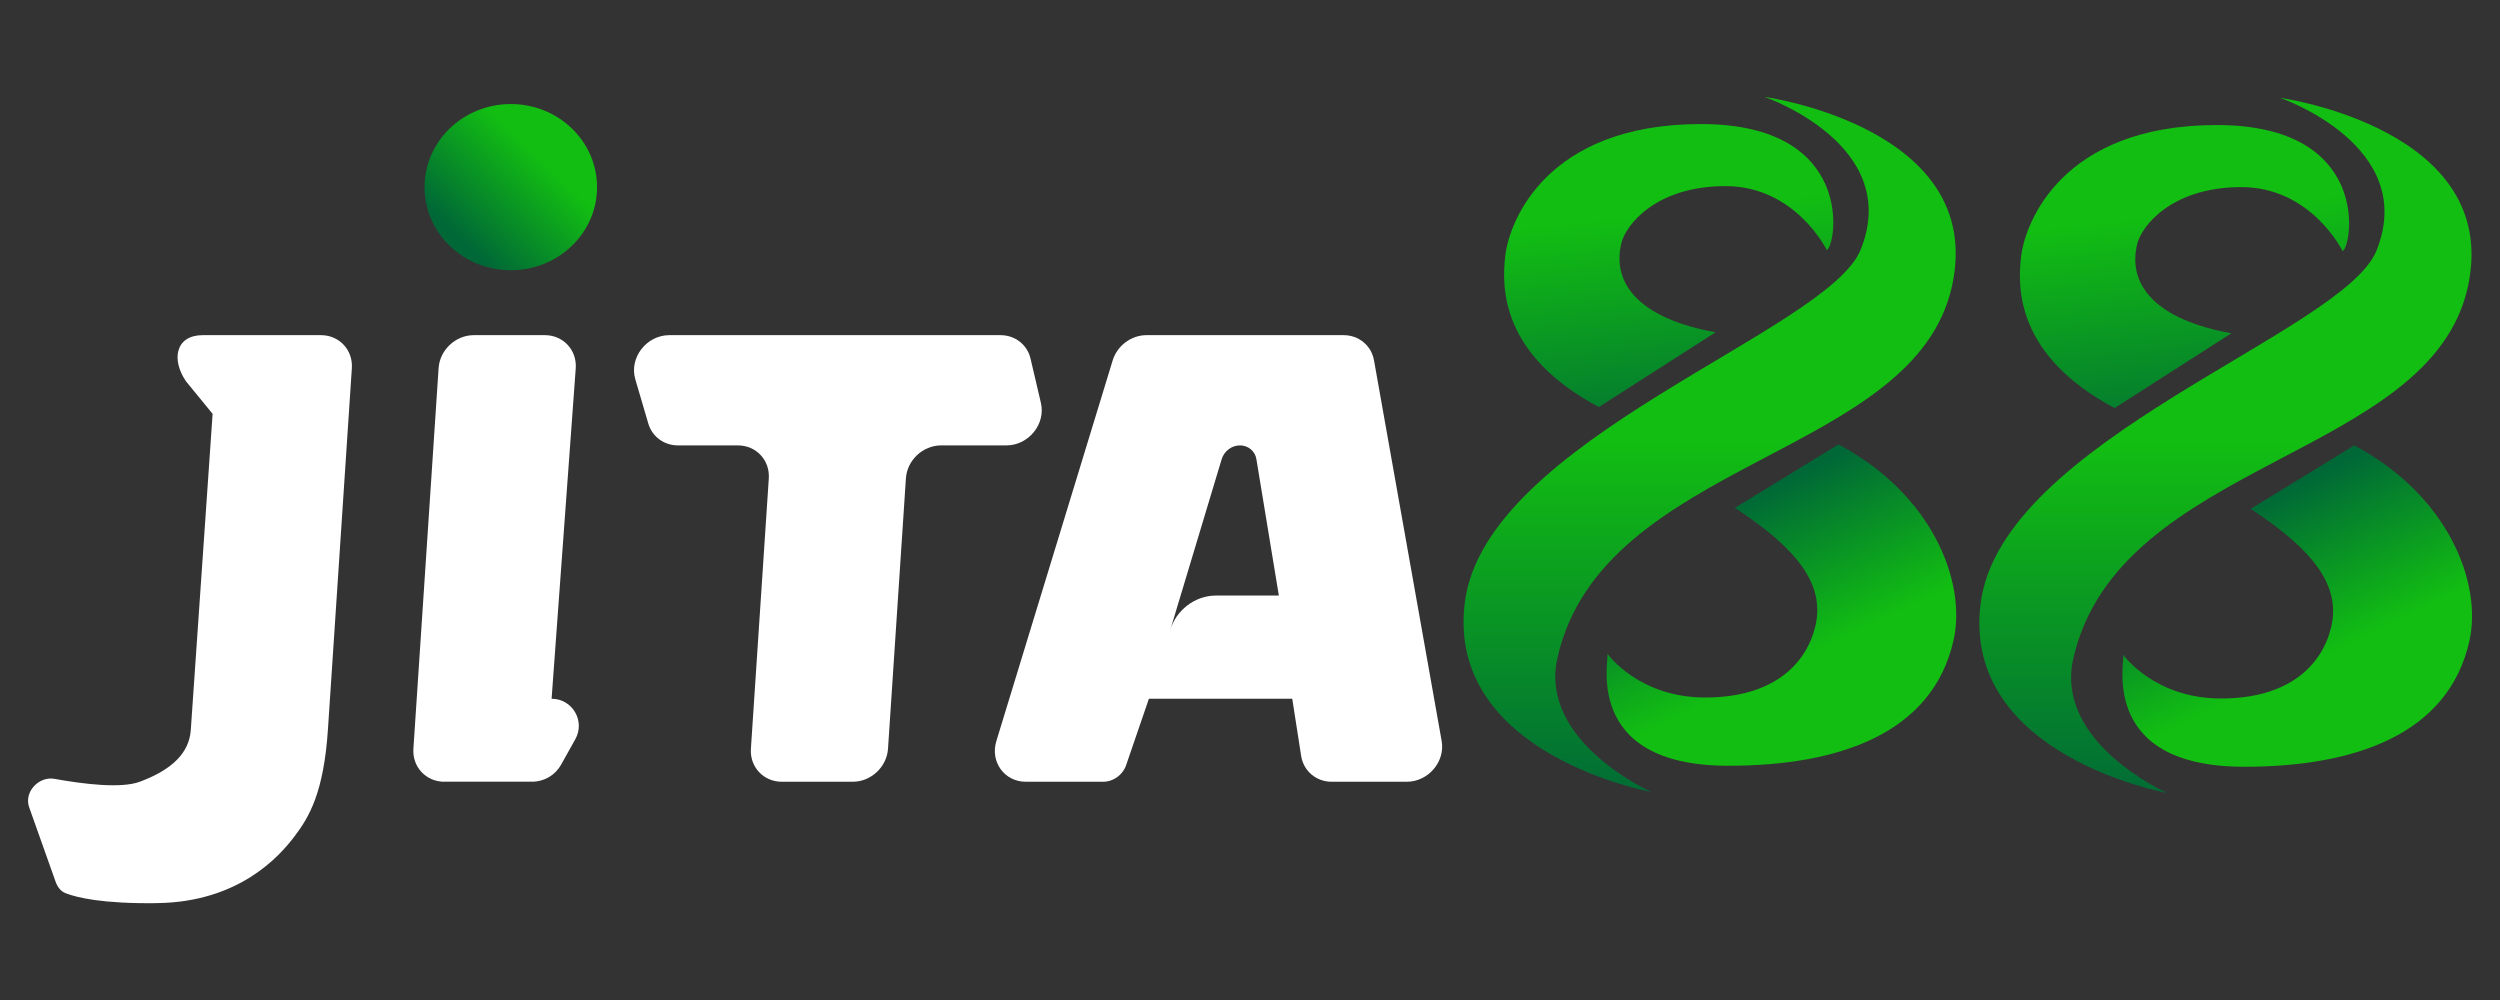
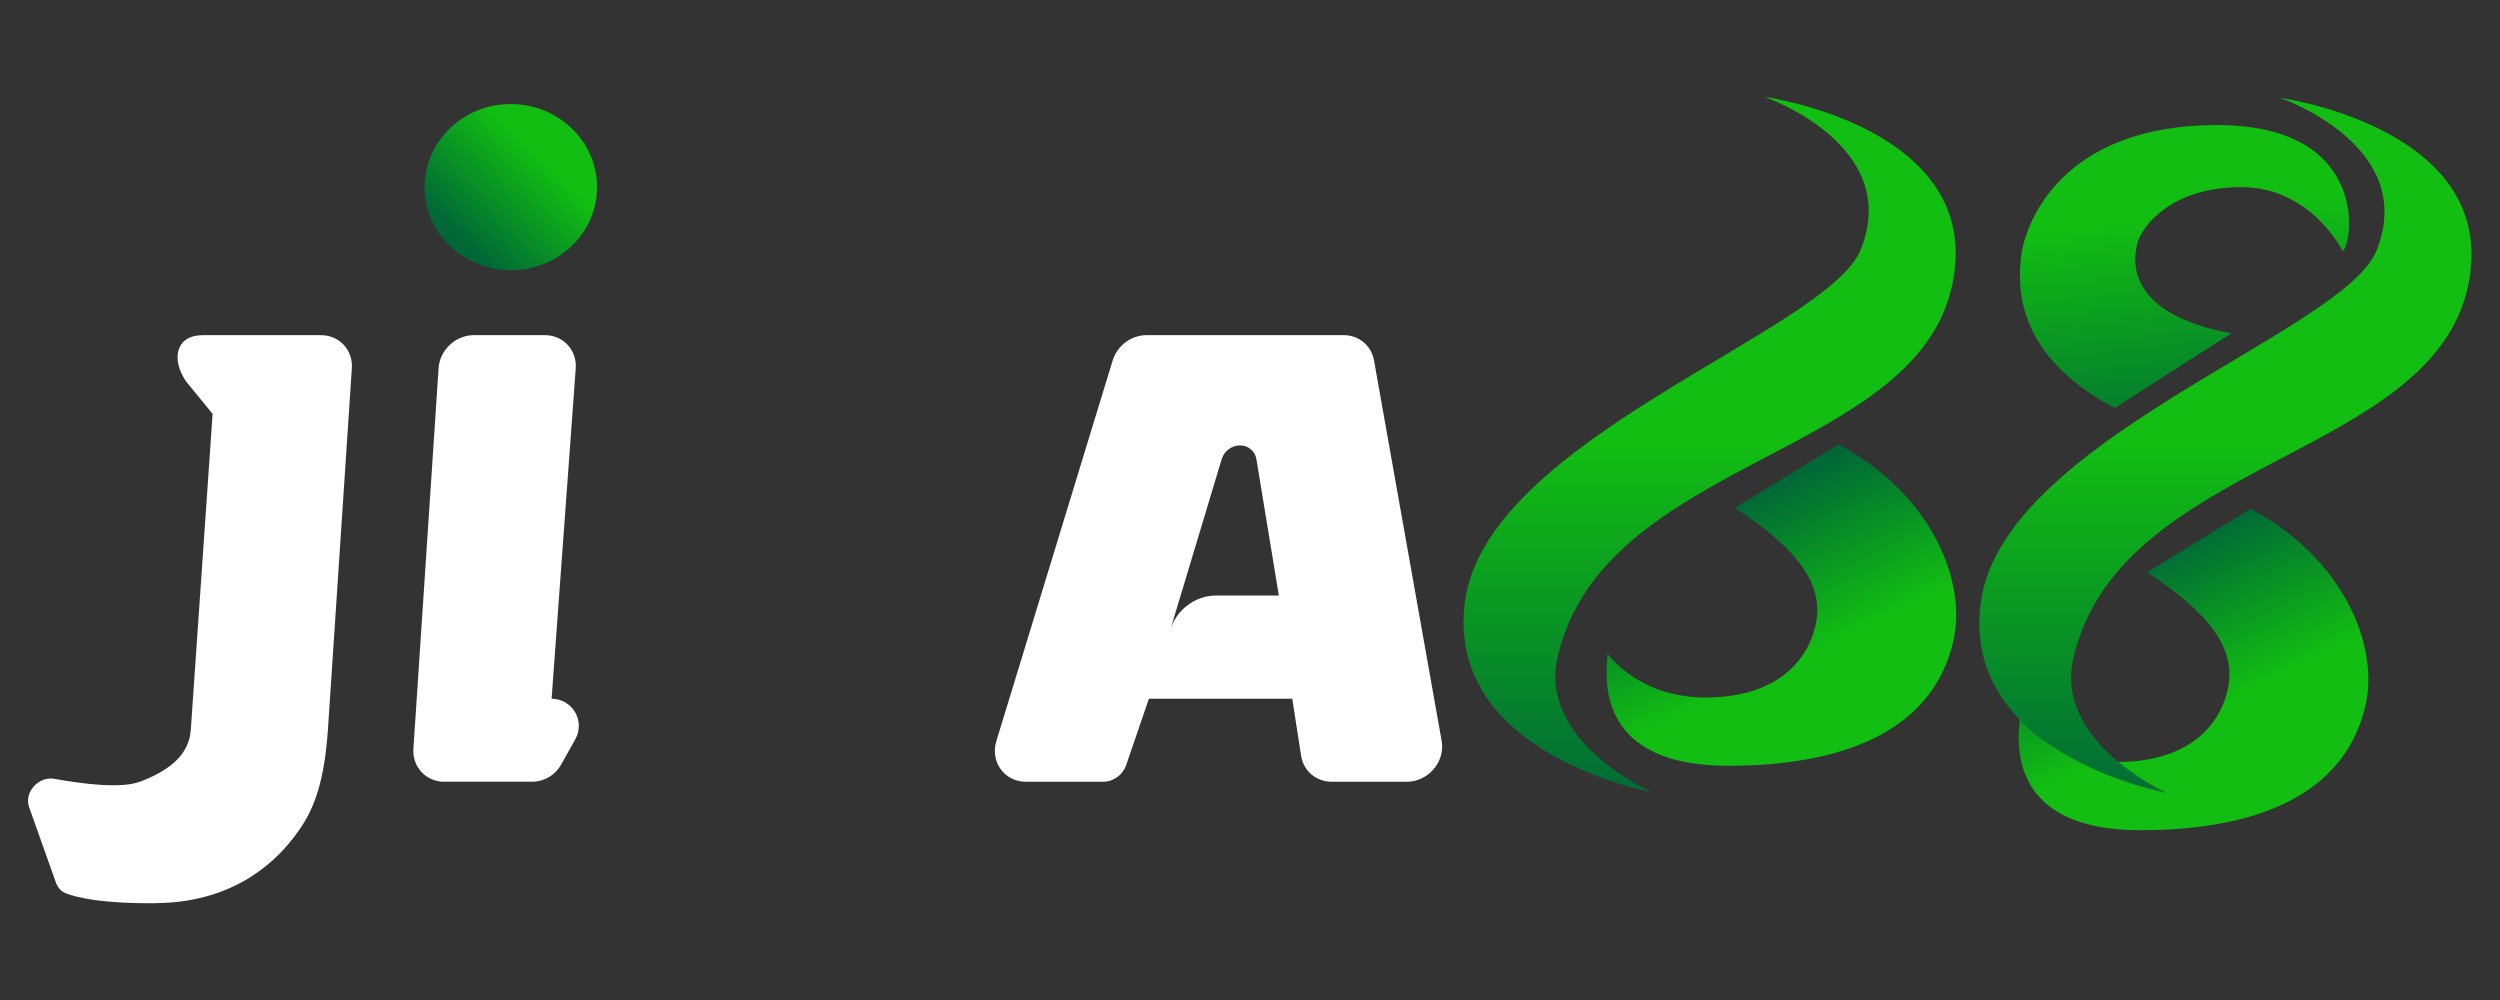
<svg xmlns="http://www.w3.org/2000/svg" xmlns:xlink="http://www.w3.org/1999/xlink" id="LOGO-500x" viewBox="0 0 500 200">
  <rect x="0" y="0" width="500" height="200" fill="#333333" stroke="none" />
  <defs>
    <style>      .cls-1 {        fill: url(#_未命名漸層_3-3);      }      .cls-1, .cls-2, .cls-3, .cls-4, .cls-5, .cls-6, .cls-7, .cls-8 {        stroke-width: 0px;      }      .cls-2 {        fill: url(#_未命名漸層_3-2);      }      .cls-3 {        fill: url(#_未命名漸層_42);      }      .cls-4 {        fill: url(#_未命名漸層_3-6);      }      .cls-5 {        fill: #fff;      }      .cls-6 {        fill: url(#_未命名漸層_3-4);      }      .cls-7 {        fill: url(#_未命名漸層_3);      }      .cls-8 {        fill: url(#_未命名漸層_3-5);      }    </style>
    <linearGradient id="_未命名漸層_3" data-name="未命名漸層 3" x1="338.59" y1="92.6" x2="328.04" y2="-.22" gradientUnits="userSpaceOnUse">
      <stop offset="0" stop-color="#006837" />
      <stop offset=".54" stop-color="#12be12" />
    </linearGradient>
    <linearGradient id="_未命名漸層_3-2" data-name="未命名漸層 3" x1="344.05" y1="102.07" x2="370.87" y2="158.42" xlink:href="#_未命名漸層_3" />
    <linearGradient id="_未命名漸層_3-3" data-name="未命名漸層 3" x1="341.93" y1="162.27" x2="341.93" y2="24.86" xlink:href="#_未命名漸層_3" />
    <linearGradient id="_未命名漸層_3-4" data-name="未命名漸層 3" x1="441.75" y1="92.8" x2="431.2" y2="-.01" xlink:href="#_未命名漸層_3" />
    <linearGradient id="_未命名漸層_3-5" data-name="未命名漸層 3" x1="447.21" y1="102.27" x2="474.03" y2="158.62" xlink:href="#_未命名漸層_3" />
    <linearGradient id="_未命名漸層_3-6" data-name="未命名漸層 3" x1="445.09" y1="162.48" x2="445.09" y2="25.06" xlink:href="#_未命名漸層_3" />
    <linearGradient id="_未命名漸層_42" data-name="未命名漸層 42" x1="87.32" y1="52.69" x2="118.96" y2="20.15" gradientUnits="userSpaceOnUse">
      <stop offset=".15" stop-color="#006837" />
      <stop offset=".65" stop-color="#12be12" />
    </linearGradient>
  </defs>
  <g>
-     <path class="cls-7" d="m343.12,66.45l-23.35,14.96c-19.57-10.41-19.51-23.87-18.69-30.46.83-6.59,8.1-26.14,39.13-26.14s27.12,24.25,25.15,25.21c0,0-6.24-12.8-20.25-12.8s-19.99,7.85-20.84,11.41c-1.98,8.3,3.88,15.12,18.86,17.83Z" />
    <path class="cls-2" d="m346.97,101.57l20.73-12.69c18.79,9.99,25.6,27.49,23.02,39.11-4.19,18.81-23.12,25.16-45.04,25.16-29.78,0-23.58-22.15-24.23-22.45,0,0,6.17,8.8,19.62,8.8s20.14-6.55,21.99-14.24c1.99-8.3-3.53-15.48-16.09-23.69Z" />
    <path class="cls-1" d="m292.96,120.51c-3.81,30.48,37.31,37.88,37.31,37.88,0,0-22.61-10.02-18.77-26.88,9.09-39.9,71.52-39.93,78.94-74.47,6.78-31.56-37.56-37.67-37.56-37.67,0,0,27.7,9.52,19.26,30.55-6.61,16.48-75.09,37.86-79.18,70.6Z" />
  </g>
  <g>
    <path class="cls-6" d="m446.28,66.65l-23.35,14.96c-19.57-10.41-19.51-23.87-18.69-30.46.83-6.59,8.1-26.14,39.13-26.14s27.12,24.25,25.15,25.21c0,0-6.24-12.8-20.25-12.8s-19.99,7.85-20.84,11.41c-1.98,8.3,3.88,15.12,18.86,17.83Z" />
-     <path class="cls-8" d="m450.13,101.77l20.73-12.69c18.79,9.99,25.6,27.49,23.02,39.11-4.19,18.81-23.12,25.16-45.04,25.16-29.78,0-23.58-22.15-24.23-22.45,0,0,6.17,8.8,19.62,8.8s20.14-6.55,21.99-14.24c1.99-8.3-3.53-15.48-16.09-23.69Z" />
+     <path class="cls-8" d="m450.13,101.77c18.79,9.99,25.6,27.49,23.02,39.11-4.19,18.81-23.12,25.16-45.04,25.16-29.78,0-23.58-22.15-24.23-22.45,0,0,6.17,8.8,19.62,8.8s20.14-6.55,21.99-14.24c1.99-8.3-3.53-15.48-16.09-23.69Z" />
    <path class="cls-4" d="m396.12,120.71c-3.81,30.48,37.31,37.88,37.31,37.88,0,0-22.61-10.02-18.77-26.88,9.09-39.9,71.52-39.93,78.94-74.47,6.78-31.56-37.56-37.67-37.56-37.67,0,0,27.7,9.52,19.26,30.55-6.61,16.48-75.09,37.86-79.18,70.6Z" />
  </g>
  <g>
    <path class="cls-5" d="m31.47,180.63c-10.95.15-16.12-1.12-18.33-1.98-1.01-.39-1.65-1.27-2.01-2.28l-5.3-14.92c-1.07-3.01,1.89-6.25,5.07-5.68,5.78,1.05,13.32,1.97,17.06.58,6.54-2.44,9.9-5.83,10.2-10.39l4.36-63.19-5.3-6.48c-3.01-4.35-2.13-9.26,3.33-9.26h23.64c3.65,0,6.42,2.95,6.18,6.6l-4.78,72.2c-.84,12.7-3.74,17.57-6.74,21.51-3,3.95-11.07,13.06-27.38,13.28Z" />
    <path class="cls-5" d="m88.86,156.35c-3.65,0-6.42-2.95-6.18-6.6l5.04-76.12c.24-3.64,3.4-6.6,7.05-6.6h14.2c3.65,0,6.42,2.95,6.18,6.6l-4.83,66.12h0c4.15,0,6.77,4.45,4.75,8.08-.83,1.49-1.78,3.2-2.86,5.12-1.17,2.09-3.38,3.39-5.78,3.39h-17.58Z" />
-     <path class="cls-5" d="m156.36,156.35c-3.65,0-6.42-2.95-6.18-6.6l3.58-54.07c.24-3.64-2.52-6.6-6.18-6.6h-11.99c-2.79,0-5.16-1.75-5.93-4.37l-2.6-8.85c-1.26-4.3,2.23-8.83,6.81-8.83h66.22c2.92,0,5.37,1.91,6.02,4.71l2.07,8.85c.99,4.23-2.47,8.49-6.9,8.49h-13.05c-3.65,0-6.81,2.95-7.05,6.6l-3.58,54.07c-.24,3.64-3.4,6.6-7.05,6.6h-14.2Z" />
    <path class="cls-5" d="m205.16,156.35c-4.27,0-7.16-3.98-5.89-8.13l23.26-76.12c.91-2.97,3.71-5.07,6.77-5.07h39.41c3.05,0,5.57,2.08,6.09,5.04l13.53,76.12c.74,4.15-2.68,8.16-6.97,8.16h-15.02c-3.1,0-5.64-2.15-6.11-5.17l-1.78-11.43h-28.67l-4.55,13.27c-.67,1.97-2.56,3.33-4.6,3.33h-15.46Zm42.83-67.27c-1.65,0-3.16,1.14-3.65,2.74l-10.35,34.38c1.14-4.13,4.98-7.09,9.21-7.09h12.57l-4.49-27.27c-.26-1.61-1.63-2.76-3.29-2.76Z" />
    <ellipse class="cls-3" cx="102.16" cy="37.43" rx="17.25" ry="16.62" />
  </g>
</svg>